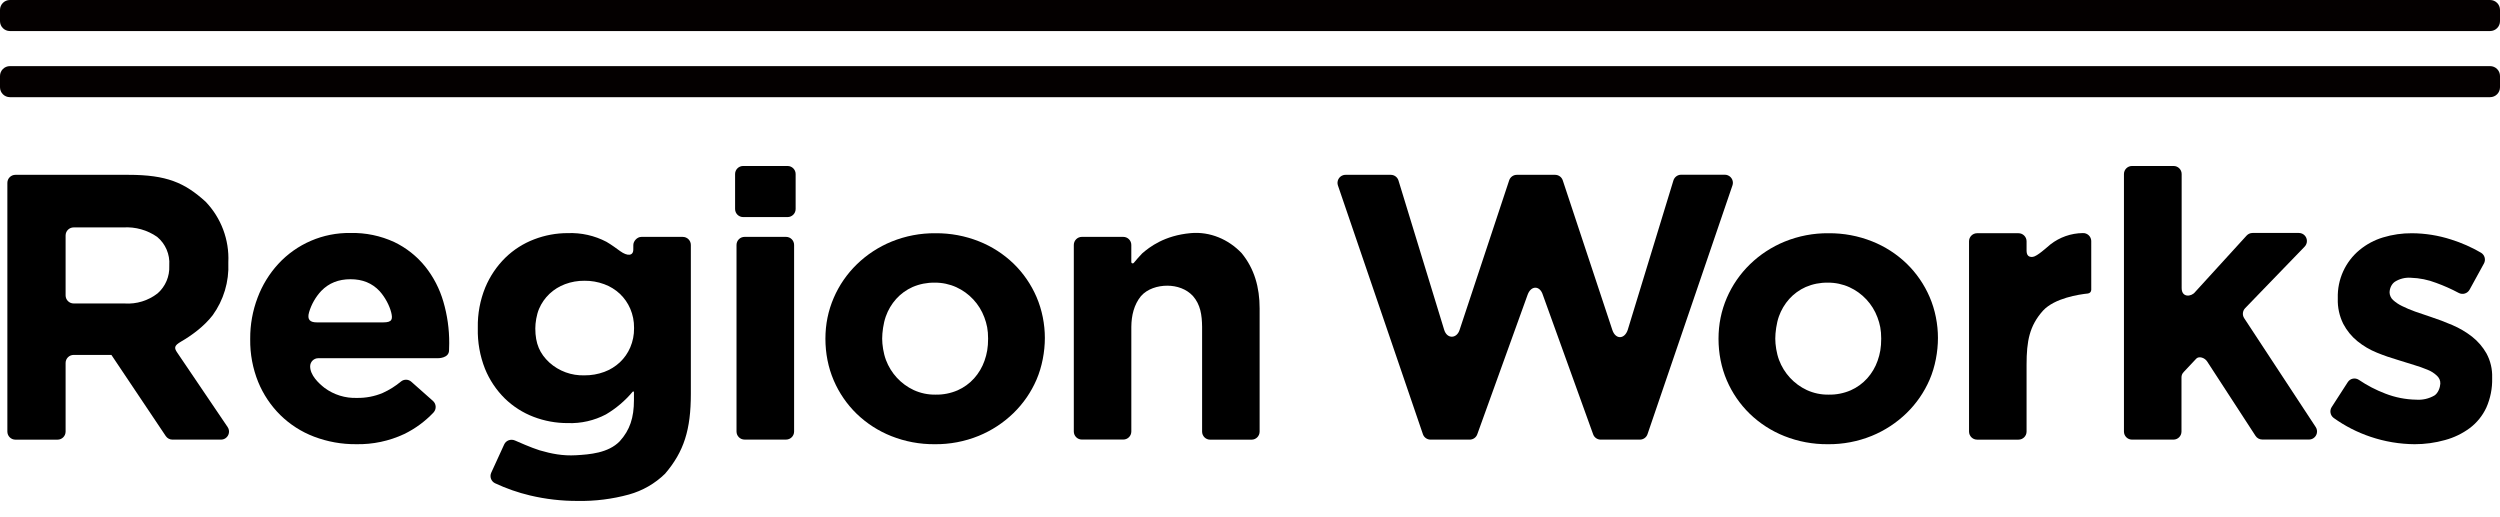
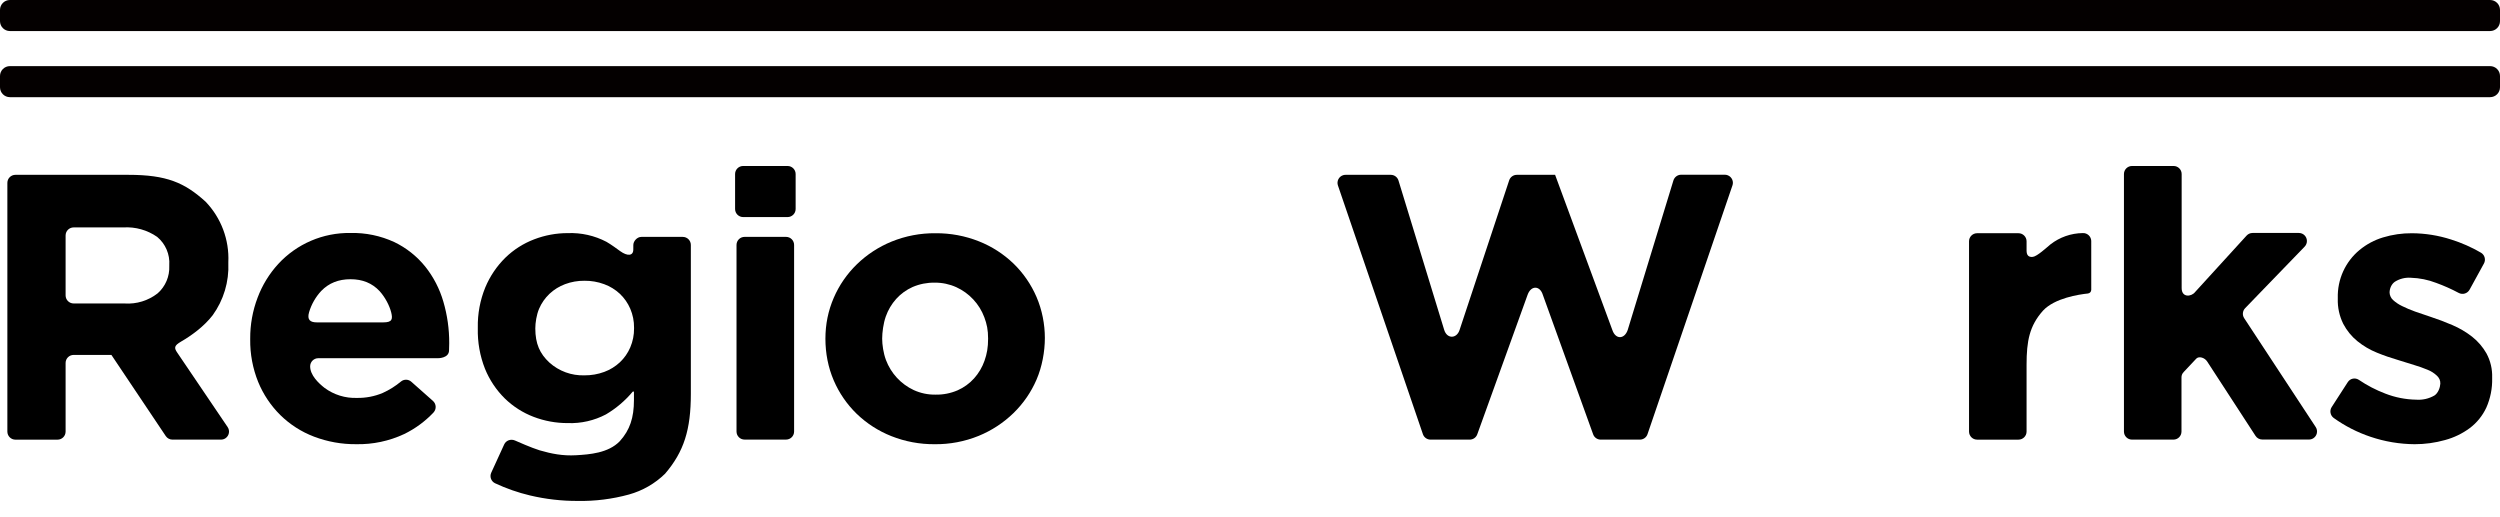
<svg xmlns="http://www.w3.org/2000/svg" width="145" height="30" viewBox="0 0 145 30" fill="none">
  <path d="M0.427 10.607C0.427 10.349 0.636 10.14 0.894 10.14H0.894H7.448C9.663 10.14 10.705 10.592 11.924 11.697C12.826 12.637 13.303 13.906 13.243 15.208V15.251C13.291 16.337 12.97 17.407 12.333 18.287C11.835 18.932 11.106 19.464 10.503 19.811C10.092 20.048 10.094 20.18 10.278 20.449C10.433 20.677 13.202 24.769 13.202 24.769C13.348 24.982 13.292 25.273 13.079 25.418C13.002 25.47 12.91 25.498 12.817 25.498H10.002C9.846 25.498 9.701 25.421 9.614 25.291L6.461 20.585H4.272C4.014 20.585 3.805 20.794 3.805 21.052V25.032C3.805 25.291 3.596 25.5 3.338 25.5H3.338H0.894C0.636 25.5 0.427 25.291 0.427 25.032V10.607ZM7.229 17.602C7.92 17.648 8.604 17.437 9.149 17.009C9.599 16.609 9.844 16.027 9.818 15.425V15.383C9.862 14.754 9.6 14.142 9.115 13.739C8.543 13.341 7.853 13.148 7.158 13.19H4.272C4.014 13.19 3.805 13.399 3.805 13.657V17.133C3.805 17.391 4.014 17.601 4.272 17.601H4.272L7.229 17.602Z" fill="black" />
  <path d="M20.659 25.763C19.823 25.771 18.993 25.622 18.212 25.325C17.481 25.047 16.816 24.621 16.258 24.073C15.706 23.526 15.269 22.873 14.974 22.153C14.658 21.369 14.501 20.53 14.512 19.685V19.641C14.507 18.83 14.652 18.024 14.94 17.266C15.21 16.544 15.616 15.881 16.136 15.312C17.212 14.143 18.737 13.488 20.326 13.513C21.204 13.492 22.074 13.673 22.871 14.041C23.564 14.374 24.175 14.858 24.659 15.456C25.142 16.061 25.5 16.754 25.715 17.497C25.943 18.277 26.058 19.086 26.055 19.899C26.055 20.031 26.045 20.17 26.045 20.316C26.045 20.788 25.398 20.776 25.398 20.776H18.457C18.198 20.777 17.989 20.989 17.989 21.248C17.989 21.76 18.467 22.219 18.826 22.499C19.367 22.898 20.028 23.103 20.701 23.079C21.212 23.088 21.72 22.991 22.192 22.794C22.578 22.62 22.938 22.394 23.263 22.123C23.439 21.984 23.69 21.992 23.857 22.142L25.112 23.254C25.306 23.427 25.323 23.725 25.149 23.919C25.145 23.923 25.142 23.927 25.138 23.931C24.652 24.444 24.078 24.866 23.442 25.175C22.572 25.582 21.619 25.783 20.659 25.763ZM22.235 18.698C22.75 18.698 22.786 18.511 22.689 18.117C22.591 17.723 22.336 17.238 22.019 16.887C21.584 16.421 21.026 16.195 20.33 16.195C19.634 16.195 19.074 16.418 18.63 16.876C18.305 17.226 18.065 17.646 17.928 18.104C17.792 18.562 18.005 18.698 18.378 18.698L22.235 18.698Z" fill="black" />
  <path d="M33.506 29.054C32.575 29.058 31.647 28.951 30.741 28.736C30.041 28.57 29.361 28.332 28.71 28.027C28.482 27.916 28.386 27.643 28.493 27.414L29.243 25.776C29.352 25.541 29.629 25.445 29.867 25.548C30.033 25.62 30.813 25.969 31.3 26.119C31.986 26.318 32.639 26.449 33.412 26.404C34.186 26.359 35.278 26.282 35.946 25.592C36.535 24.941 36.769 24.227 36.769 23.201C36.769 23.201 36.769 22.799 36.769 22.749C36.769 22.699 36.718 22.692 36.692 22.723C36.255 23.244 35.732 23.688 35.145 24.035C34.463 24.394 33.699 24.568 32.929 24.539C32.252 24.542 31.581 24.419 30.949 24.177C30.327 23.94 29.76 23.578 29.282 23.114C28.785 22.624 28.393 22.038 28.13 21.391C27.835 20.645 27.694 19.847 27.713 19.045V19.005C27.697 18.205 27.845 17.41 28.147 16.669C28.417 16.023 28.812 15.438 29.31 14.947C29.788 14.482 30.355 14.12 30.977 13.883C31.6 13.643 32.263 13.52 32.93 13.521C33.71 13.49 34.483 13.664 35.174 14.025C35.454 14.186 35.812 14.451 35.975 14.569C36.393 14.87 36.731 14.845 36.731 14.475C36.731 14.405 36.733 14.301 36.733 14.207C36.733 13.997 36.942 13.74 37.2 13.74H39.602C39.86 13.74 40.069 13.95 40.069 14.207V22.846C40.069 24.919 39.671 26.194 38.574 27.476C37.989 28.049 37.267 28.463 36.478 28.682C35.51 28.947 34.509 29.072 33.506 29.054ZM33.902 21.77C34.291 21.773 34.678 21.706 35.044 21.572C35.382 21.448 35.691 21.258 35.954 21.012C36.212 20.768 36.418 20.473 36.557 20.145C36.705 19.797 36.78 19.423 36.775 19.045V19.005C36.779 18.628 36.704 18.255 36.556 17.908C36.416 17.581 36.211 17.286 35.953 17.041C35.69 16.796 35.38 16.605 35.042 16.482C34.677 16.347 34.29 16.28 33.901 16.284C33.515 16.28 33.132 16.347 32.771 16.482C32.437 16.607 32.131 16.797 31.871 17.041C31.612 17.286 31.407 17.581 31.267 17.908C31.119 18.255 31.048 18.724 31.048 19.045C31.048 19.941 31.313 20.515 31.86 21.024C32.418 21.528 33.15 21.795 33.901 21.77L33.902 21.77Z" fill="black" />
  <path d="M43.102 9.627H45.679C45.937 9.627 46.147 9.836 46.147 10.094V10.094V12.123C46.147 12.381 45.937 12.59 45.679 12.59H43.102C42.844 12.59 42.635 12.381 42.635 12.123V12.123V10.094C42.635 9.836 42.844 9.627 43.102 9.627ZM43.189 13.739H45.591C45.849 13.739 46.058 13.948 46.058 14.206V14.206V25.029C46.058 25.287 45.849 25.496 45.591 25.496H43.185C42.927 25.496 42.718 25.287 42.718 25.029V25.029V14.206C42.718 13.948 42.927 13.739 43.185 13.739H43.189Z" fill="black" />
  <path d="M54.216 25.764C53.352 25.772 52.495 25.612 51.693 25.293C50.945 24.996 50.263 24.556 49.685 23.998C49.12 23.448 48.669 22.791 48.358 22.067C48.034 21.317 47.874 20.485 47.874 19.648C47.874 18.81 48.034 18.022 48.358 17.272C48.672 16.544 49.127 15.884 49.696 15.331C50.278 14.765 50.964 14.318 51.715 14.011C52.523 13.683 53.388 13.518 54.26 13.528C55.124 13.52 55.981 13.68 56.783 13.999C57.53 14.296 58.212 14.735 58.791 15.294C59.355 15.844 59.806 16.5 60.118 17.224C60.442 17.974 60.602 18.811 60.602 19.6C60.602 20.389 60.442 21.27 60.118 22.02C59.804 22.748 59.349 23.408 58.78 23.961C58.198 24.526 57.513 24.974 56.762 25.281C55.954 25.609 55.089 25.773 54.216 25.764ZM54.26 22.889C54.701 22.898 55.139 22.812 55.544 22.637C55.907 22.476 56.232 22.241 56.498 21.945C56.764 21.648 56.969 21.302 57.101 20.925C57.242 20.527 57.31 20.152 57.31 19.642C57.31 19.133 57.238 18.799 57.091 18.403C56.802 17.629 56.218 17.002 55.468 16.658C55.075 16.48 54.648 16.39 54.216 16.394C53.775 16.386 53.337 16.472 52.932 16.646C52.569 16.808 52.244 17.043 51.978 17.338C51.712 17.635 51.507 17.982 51.375 18.358C51.234 18.756 51.166 19.289 51.166 19.641C51.166 19.994 51.237 20.484 51.385 20.88C51.674 21.65 52.253 22.277 52.998 22.625C53.394 22.806 53.825 22.896 54.26 22.889Z" fill="black" />
-   <path d="M106.016 25.764C105.152 25.772 104.295 25.612 103.493 25.293C102.745 24.996 102.063 24.556 101.485 23.998C100.92 23.448 100.469 22.791 100.157 22.067C99.833 21.317 99.674 20.485 99.674 19.648C99.674 18.81 99.834 18.022 100.157 17.272C100.472 16.544 100.927 15.884 101.496 15.331C102.078 14.765 102.764 14.318 103.515 14.011C104.323 13.683 105.188 13.518 106.06 13.528C106.923 13.52 107.781 13.68 108.583 13.999C109.33 14.296 110.012 14.735 110.591 15.294C111.155 15.844 111.606 16.5 111.918 17.224C112.242 17.974 112.401 18.811 112.401 19.6C112.401 20.389 112.242 21.27 111.918 22.02C111.604 22.748 111.149 23.408 110.58 23.961C109.998 24.526 109.313 24.974 108.562 25.281C107.754 25.609 106.888 25.773 106.016 25.764ZM106.06 22.889C106.501 22.898 106.939 22.812 107.344 22.637C107.707 22.476 108.032 22.241 108.298 21.945C108.564 21.648 108.769 21.302 108.901 20.925C109.042 20.527 109.11 20.152 109.11 19.642C109.11 19.133 109.038 18.799 108.891 18.403C108.602 17.629 108.018 17.002 107.267 16.658C106.875 16.48 106.447 16.39 106.016 16.394C105.575 16.386 105.137 16.472 104.732 16.646C104.369 16.808 104.044 17.043 103.778 17.338C103.512 17.635 103.307 17.982 103.174 18.358C103.034 18.756 102.966 19.289 102.966 19.641C102.966 19.994 103.037 20.484 103.185 20.88C103.474 21.65 104.053 22.277 104.798 22.625C105.194 22.806 105.625 22.896 106.06 22.889Z" fill="black" />
-   <path d="M62.747 13.739H65.149C65.407 13.739 65.616 13.948 65.616 14.206V14.206C65.616 14.206 65.616 15.129 65.616 15.188C65.616 15.299 65.725 15.287 65.755 15.252C65.892 15.088 66.101 14.843 66.242 14.702C66.672 14.327 67.533 13.658 69.065 13.521C70.18 13.421 71.252 13.88 72.016 14.684C72.753 15.582 73.06 16.67 73.058 17.887V25.034C73.058 25.292 72.849 25.501 72.591 25.501H70.189C69.931 25.501 69.722 25.292 69.722 25.034V25.034V18.956C69.714 18.259 69.624 17.668 69.194 17.172C68.812 16.757 68.257 16.57 67.701 16.57C67.146 16.57 66.551 16.75 66.177 17.172C65.77 17.673 65.624 18.298 65.617 18.956V25.027C65.617 25.285 65.408 25.494 65.15 25.494H62.748C62.49 25.494 62.281 25.285 62.281 25.027V25.027V14.205C62.282 13.948 62.49 13.739 62.747 13.739Z" fill="black" />
-   <path d="M78.042 10.14H80.666C80.871 10.14 81.052 10.274 81.112 10.47L83.764 19.136C83.93 19.669 84.486 19.649 84.653 19.145L87.532 10.46C87.595 10.269 87.774 10.14 87.975 10.14H90.196C90.398 10.14 90.577 10.269 90.64 10.46L93.518 19.145C93.707 19.702 94.223 19.682 94.408 19.136L97.059 10.464C97.12 10.268 97.301 10.134 97.506 10.134H100.041C100.299 10.135 100.508 10.344 100.508 10.602C100.507 10.653 100.499 10.703 100.483 10.751L95.556 25.182C95.492 25.371 95.314 25.498 95.114 25.498H92.841C92.642 25.498 92.465 25.372 92.4 25.184L89.484 17.1C89.315 16.554 88.799 16.544 88.6 17.1L85.684 25.184C85.619 25.372 85.442 25.498 85.243 25.498H82.97C82.77 25.498 82.593 25.371 82.528 25.182L77.6 10.757C77.517 10.513 77.647 10.248 77.892 10.164C77.94 10.148 77.991 10.14 78.042 10.14Z" fill="black" />
+   <path d="M78.042 10.14H80.666C80.871 10.14 81.052 10.274 81.112 10.47L83.764 19.136C83.93 19.669 84.486 19.649 84.653 19.145L87.532 10.46C87.595 10.269 87.774 10.14 87.975 10.14H90.196L93.518 19.145C93.707 19.702 94.223 19.682 94.408 19.136L97.059 10.464C97.12 10.268 97.301 10.134 97.506 10.134H100.041C100.299 10.135 100.508 10.344 100.508 10.602C100.507 10.653 100.499 10.703 100.483 10.751L95.556 25.182C95.492 25.371 95.314 25.498 95.114 25.498H92.841C92.642 25.498 92.465 25.372 92.4 25.184L89.484 17.1C89.315 16.554 88.799 16.544 88.6 17.1L85.684 25.184C85.619 25.372 85.442 25.498 85.243 25.498H82.97C82.77 25.498 82.593 25.371 82.528 25.182L77.6 10.757C77.517 10.513 77.647 10.248 77.892 10.164C77.94 10.148 77.991 10.14 78.042 10.14Z" fill="black" />
  <path d="M117.073 13.527C117.331 13.527 117.541 13.737 117.541 13.995V13.995V14.536C117.542 14.793 117.648 14.928 117.903 14.899C118.154 14.87 118.72 14.345 118.922 14.178C119.46 13.758 120.12 13.526 120.802 13.519C121.061 13.507 121.281 13.708 121.292 13.967C121.293 13.974 121.293 16.805 121.293 16.805C121.293 16.918 121.211 17.012 121.099 17.023C120.583 17.077 119.172 17.287 118.495 18.017C117.71 18.895 117.541 19.775 117.541 21.154C117.541 22.45 117.541 25.031 117.541 25.031C117.541 25.289 117.331 25.499 117.073 25.499H114.671C114.413 25.499 114.204 25.289 114.204 25.031V25.031V13.997C114.202 13.74 114.409 13.53 114.666 13.527C114.668 13.527 117.073 13.527 117.073 13.527Z" fill="black" />
  <path d="M123.667 9.627H126.069C126.327 9.627 126.536 9.836 126.536 10.094V10.094V16.71C126.536 17.271 127.095 17.22 127.313 16.941L130.303 13.664C130.392 13.567 130.517 13.512 130.648 13.512H133.335C133.593 13.512 133.802 13.722 133.801 13.98C133.801 14.101 133.754 14.217 133.67 14.304L130.217 17.875C130.067 18.032 130.044 18.271 130.162 18.453L134.314 24.773C134.454 24.989 134.391 25.279 134.174 25.419C134.098 25.468 134.009 25.494 133.918 25.493H131.215C131.055 25.494 130.905 25.413 130.819 25.278L128.015 20.966C127.876 20.749 127.547 20.639 127.387 20.798C127.327 20.857 126.705 21.523 126.658 21.573C126.557 21.681 126.527 21.774 126.526 21.894V25.031C126.526 25.289 126.317 25.498 126.059 25.498H123.657C123.399 25.498 123.189 25.289 123.189 25.031V25.031V10.094C123.189 9.836 123.399 9.627 123.657 9.627C123.66 9.627 123.664 9.627 123.667 9.627Z" fill="black" />
  <path d="M140.048 25.764C139.178 25.758 138.315 25.613 137.491 25.334C136.729 25.079 136.008 24.71 135.354 24.241C135.153 24.093 135.103 23.813 135.241 23.605L136.171 22.164C136.309 21.95 136.593 21.888 136.806 22.027C136.808 22.028 136.811 22.03 136.813 22.031C137.292 22.355 137.806 22.622 138.346 22.828C138.917 23.051 139.523 23.17 140.135 23.181C140.505 23.209 140.876 23.124 141.198 22.938C141.414 22.798 141.528 22.476 141.539 22.254C141.548 22.059 141.468 21.911 141.341 21.791C141.185 21.643 141.003 21.526 140.804 21.448C140.549 21.343 140.289 21.25 140.025 21.172C139.732 21.083 139.424 20.988 139.101 20.885C138.681 20.763 138.267 20.62 137.862 20.455C137.455 20.291 137.074 20.067 136.732 19.791C136.393 19.515 136.113 19.173 135.91 18.785C135.685 18.333 135.575 17.831 135.592 17.325V17.281C135.563 16.207 136.029 15.181 136.854 14.499C137.255 14.168 137.717 13.921 138.214 13.771C138.759 13.605 139.325 13.524 139.893 13.528C140.664 13.532 141.43 13.655 142.165 13.892C142.771 14.082 143.355 14.34 143.904 14.661C144.117 14.792 144.189 15.069 144.066 15.288L143.234 16.804C143.108 17.029 142.826 17.111 142.6 16.987C142.18 16.763 141.745 16.569 141.297 16.407C140.827 16.225 140.33 16.125 139.827 16.11C139.503 16.086 139.179 16.167 138.903 16.341C138.711 16.472 138.596 16.726 138.596 16.969C138.596 17.1 138.669 17.291 138.794 17.399C138.952 17.542 139.13 17.661 139.322 17.752C139.568 17.874 139.821 17.981 140.079 18.072C140.364 18.175 140.668 18.278 140.99 18.382C141.399 18.515 141.816 18.673 142.241 18.856C142.649 19.03 143.032 19.256 143.383 19.529C143.721 19.796 144.004 20.126 144.217 20.501C144.447 20.927 144.56 21.407 144.545 21.892V21.935C144.56 22.524 144.444 23.108 144.205 23.646C143.987 24.112 143.66 24.517 143.251 24.826C142.819 25.146 142.331 25.383 141.813 25.522C141.239 25.684 140.644 25.765 140.048 25.764Z" fill="black" />
  <path d="M144.425 1.801H0.575C0.257 1.801 0 1.544 0 1.226V0.575C0 0.257 0.257 0 0.575 0H144.425C144.743 0 145 0.257 145 0.575V1.226C145 1.544 144.743 1.801 144.425 1.801Z" fill="#040000" />
  <path d="M144.425 5.636H0.575C0.257 5.636 0 5.378 0 5.061V4.41C0 4.092 0.257 3.835 0.575 3.835H144.425C144.743 3.835 145 4.092 145 4.41V5.061C145 5.378 144.743 5.636 144.425 5.636Z" fill="#040000" />
</svg>